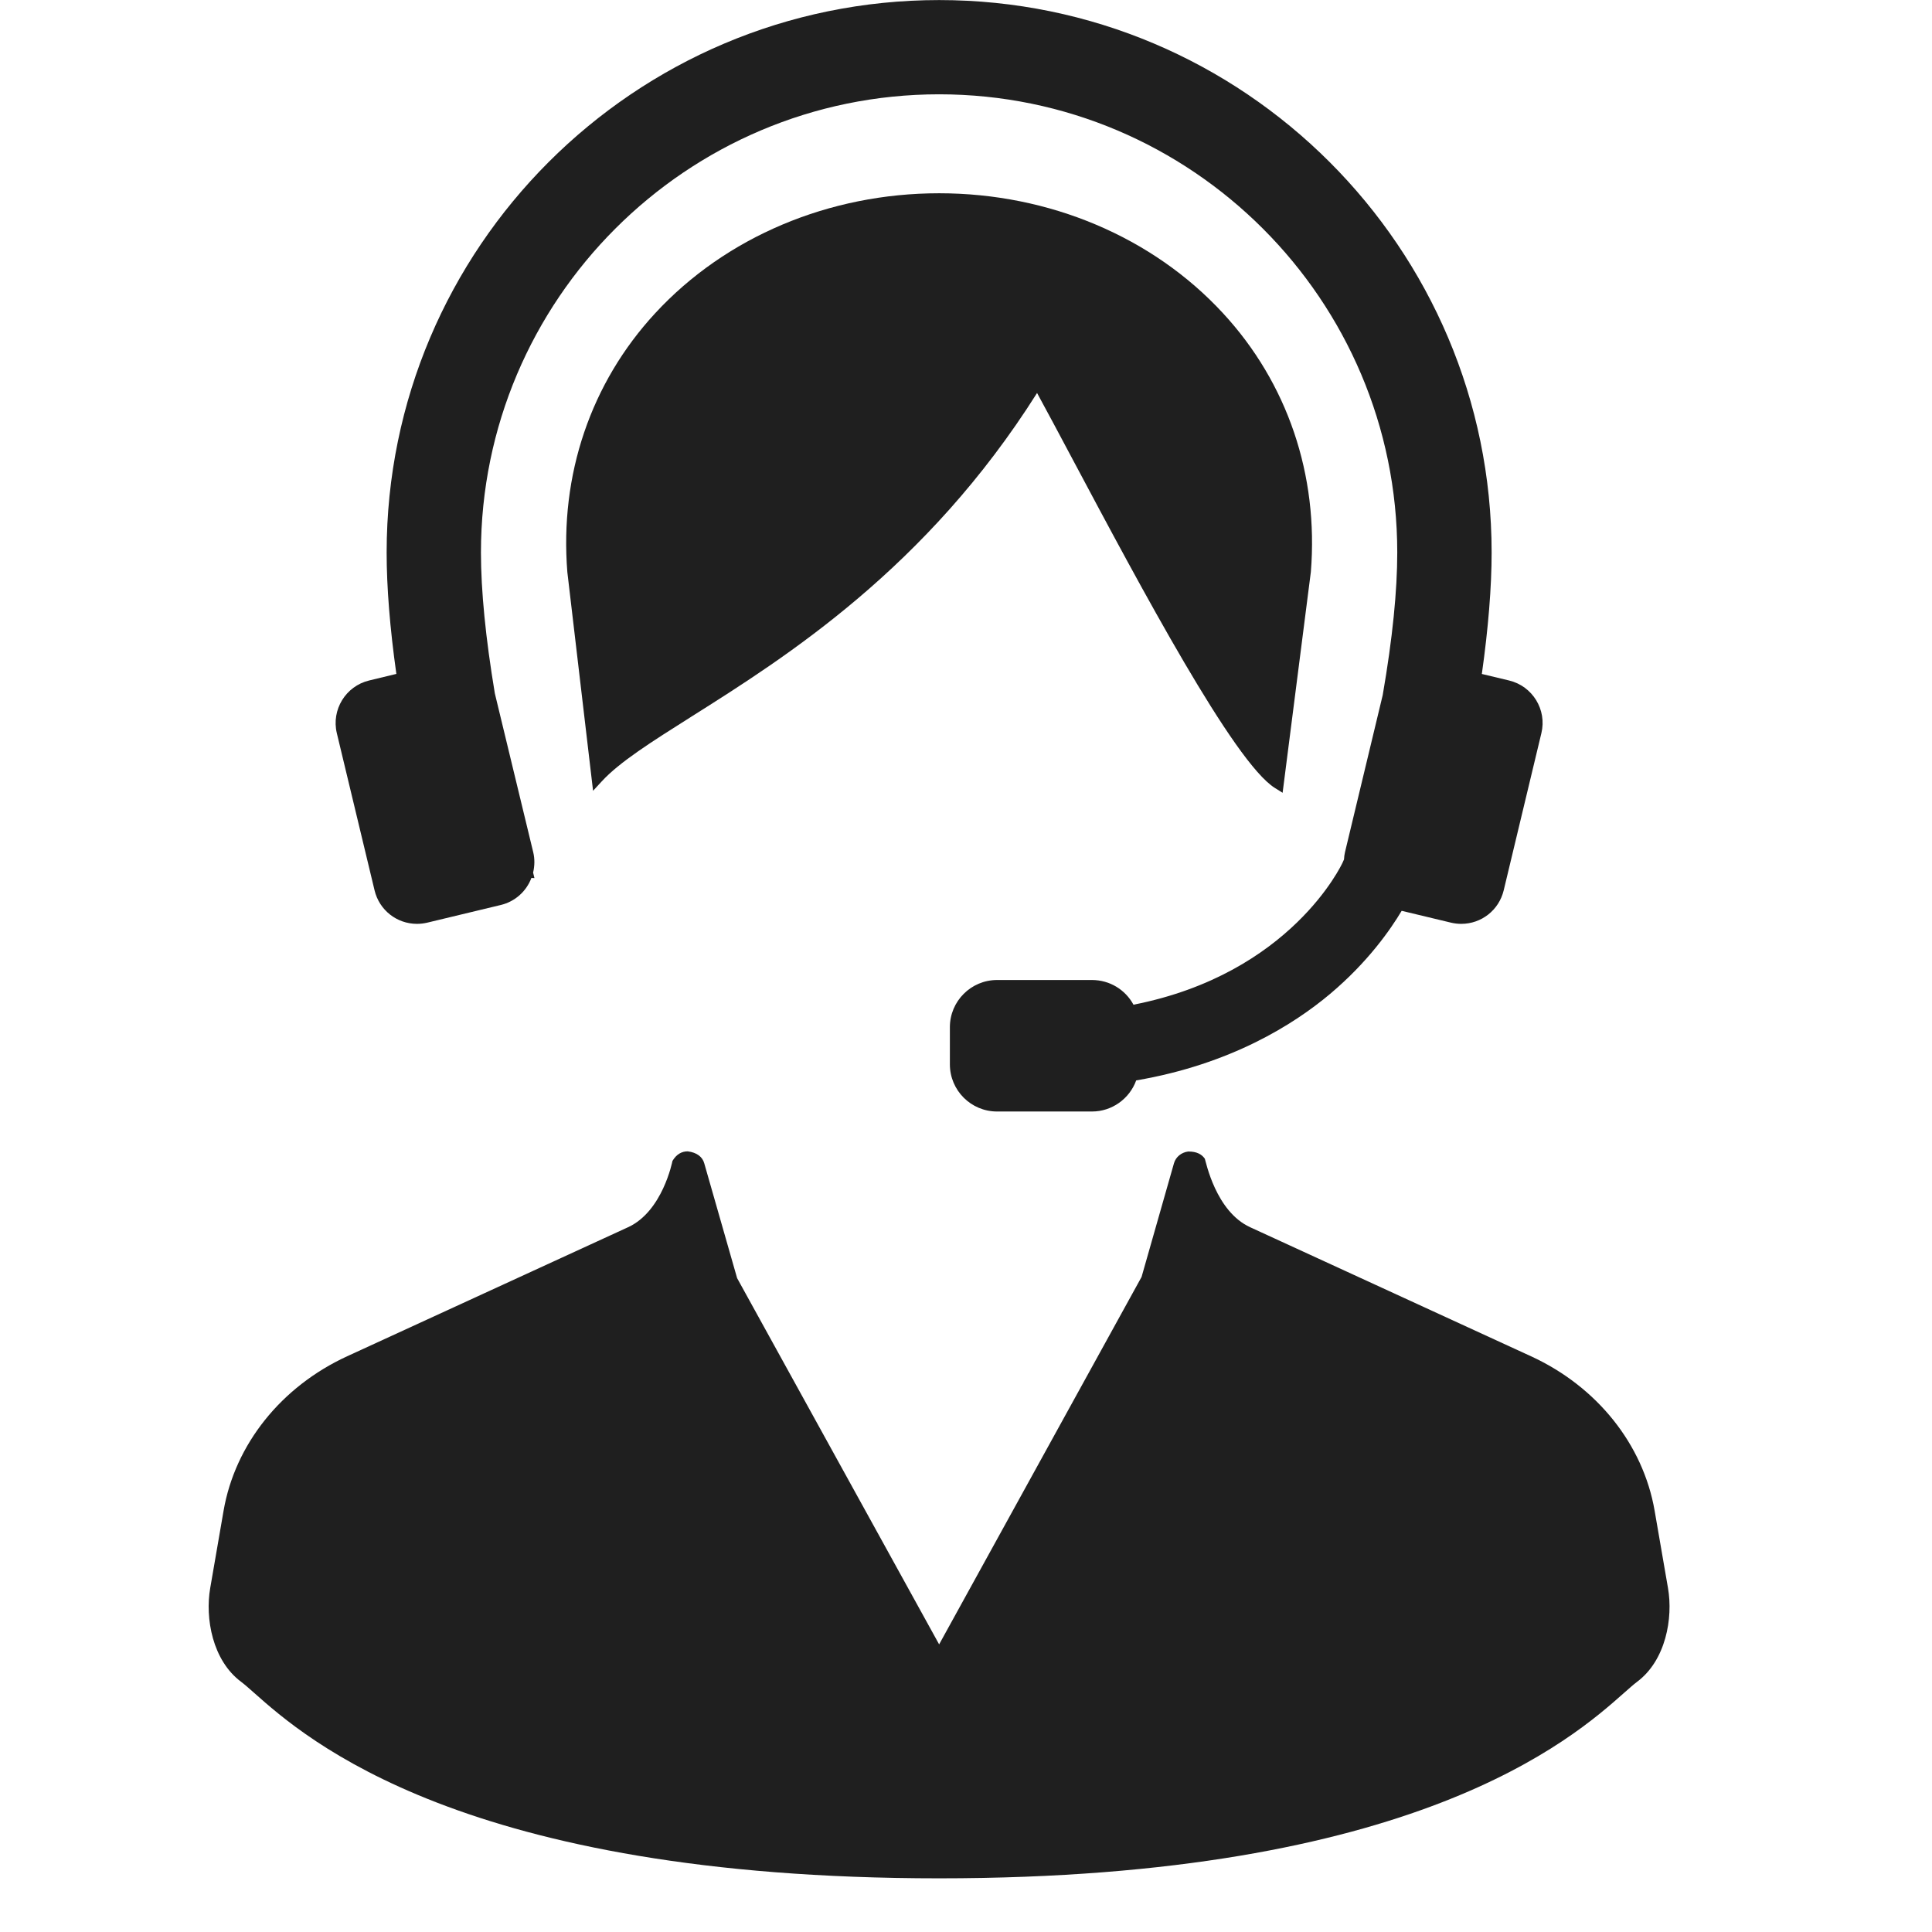
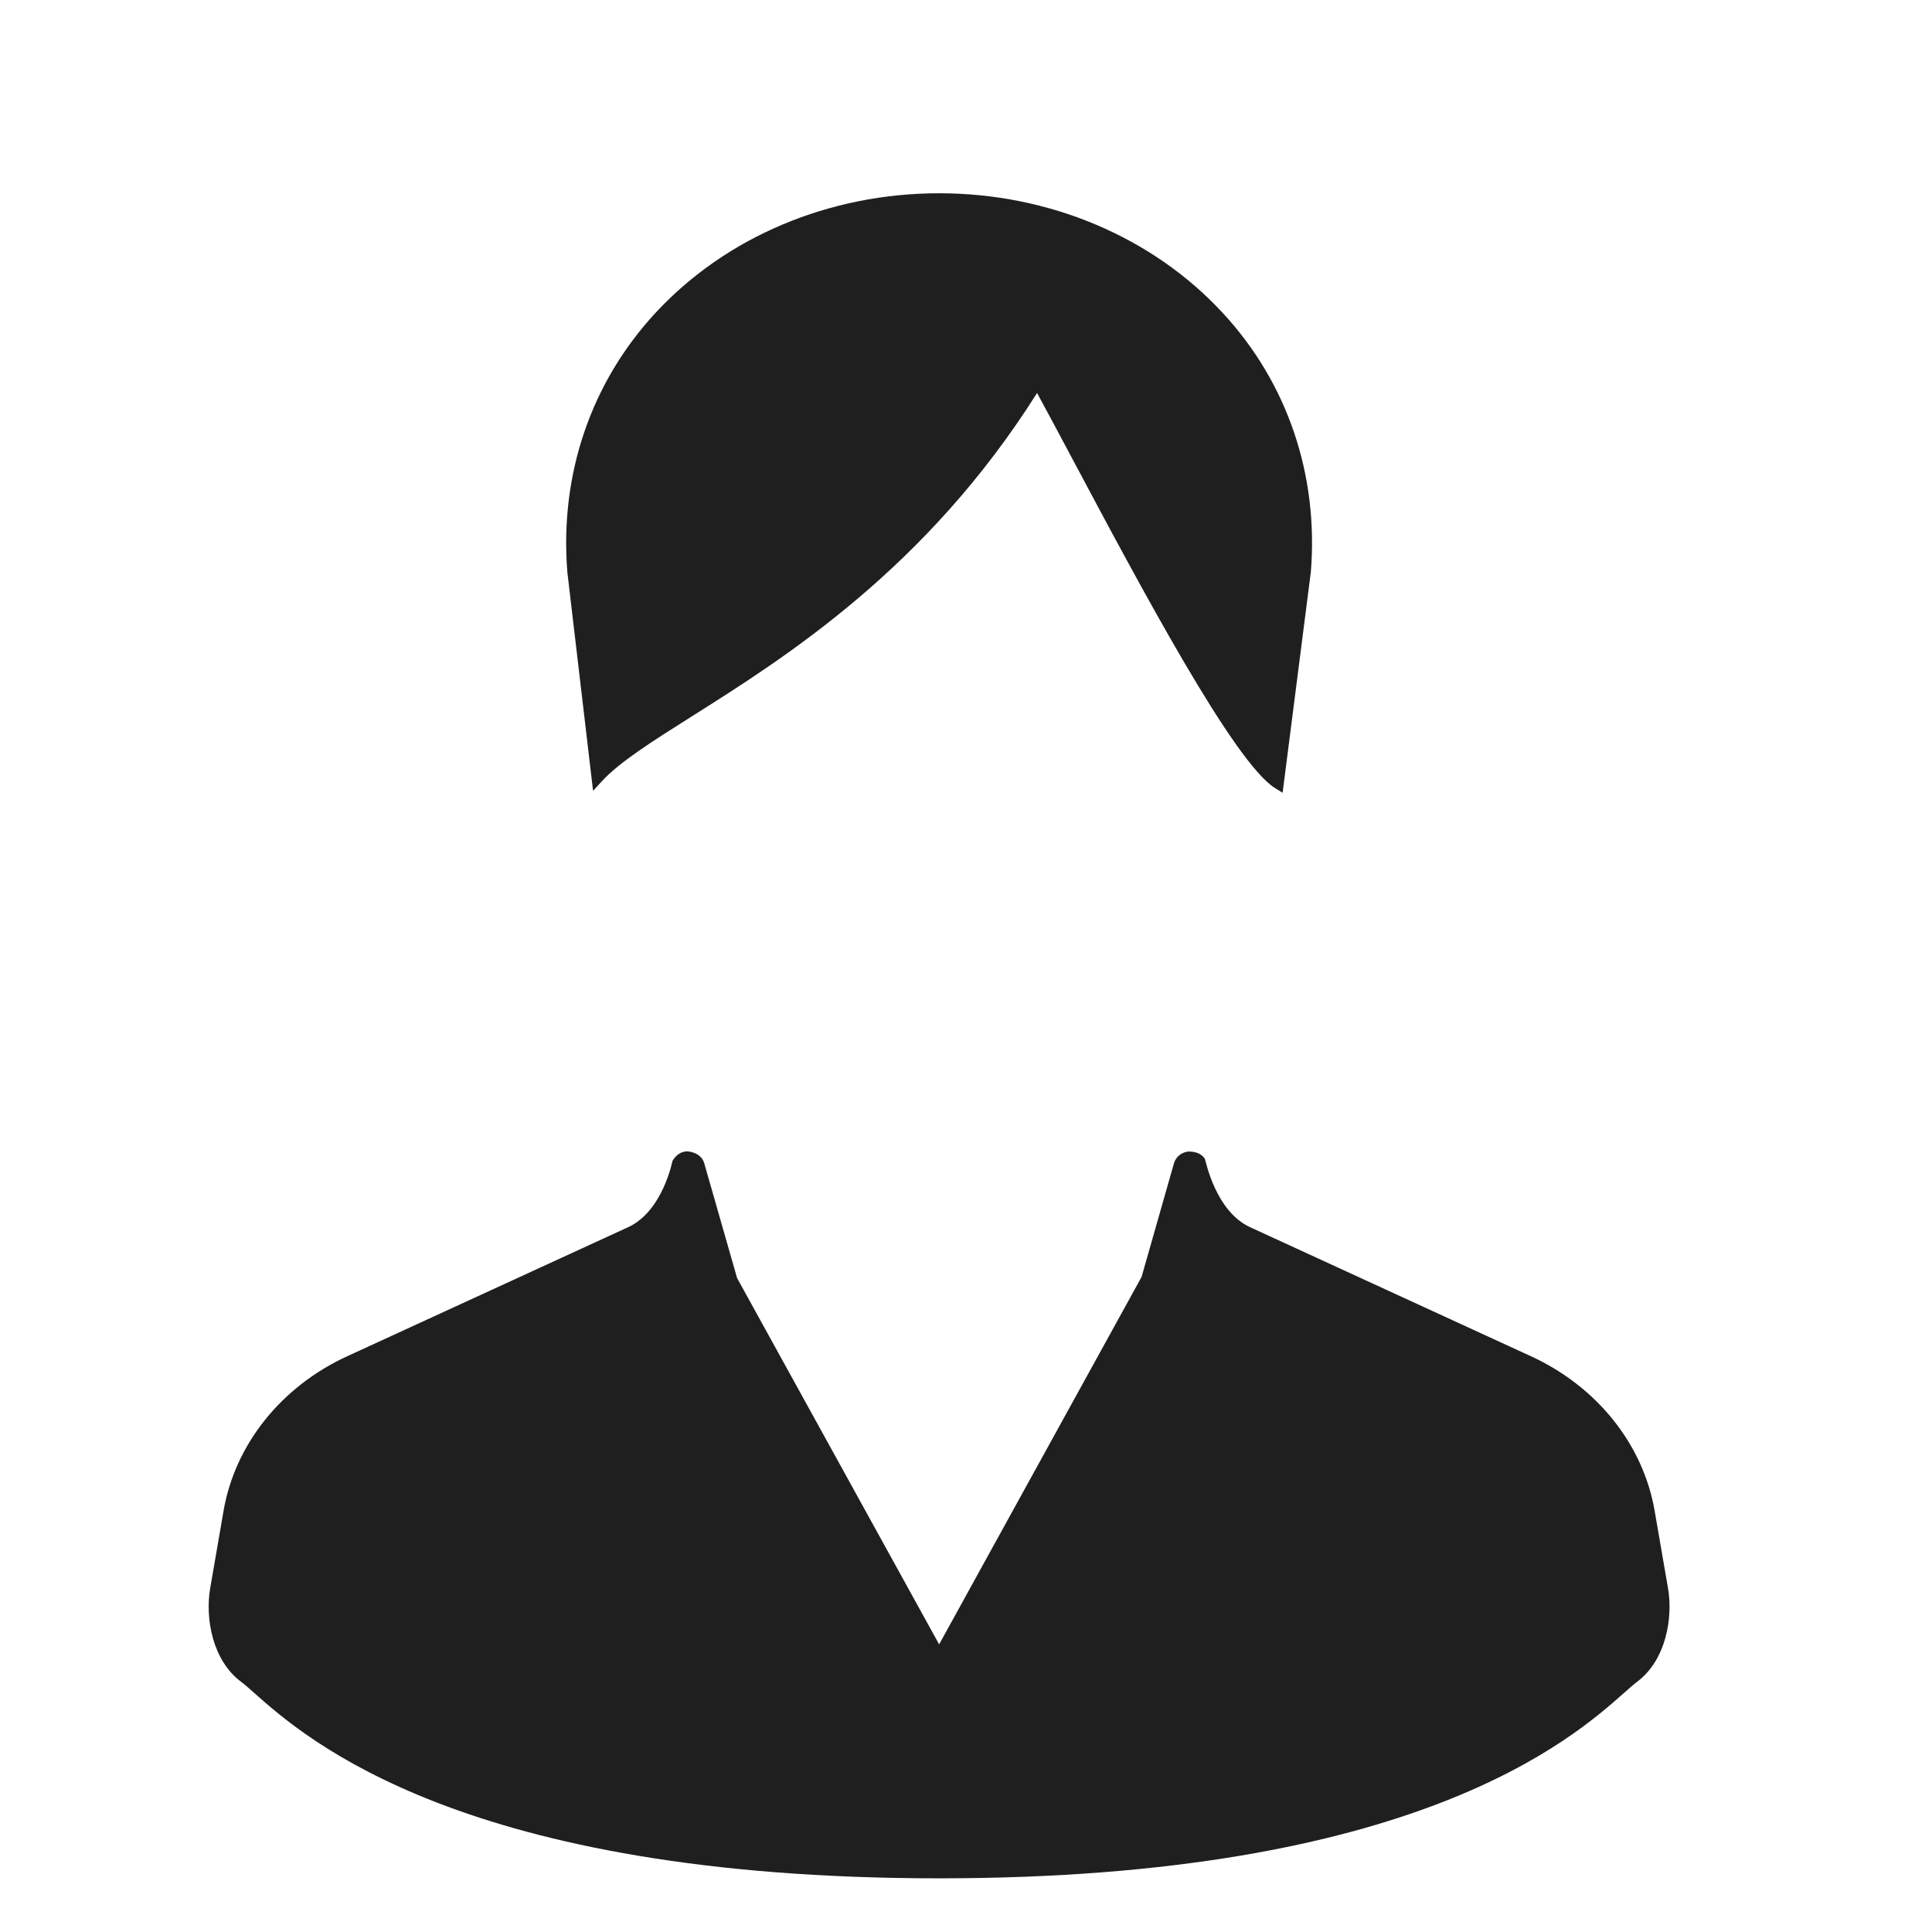
<svg xmlns="http://www.w3.org/2000/svg" fill="none" height="100%" overflow="visible" preserveAspectRatio="none" style="display: block;" viewBox="0 0 32 32" width="100%">
  <g clip-path="url(#clip0_0_1332)" id="Live Rep Icon">
    <g id="Group">
      <path d="M27.627 26.302L27.406 25.023C27.216 23.923 26.451 22.966 25.358 22.464L20.707 20.327C20.136 20.066 19.973 19.238 19.956 19.193C19.906 19.118 19.82 19.073 19.689 19.073C19.686 19.073 19.682 19.073 19.678 19.073C19.566 19.088 19.475 19.163 19.445 19.266L18.908 21.15L15.555 27.236L12.209 21.17L11.664 19.266C11.635 19.163 11.543 19.088 11.39 19.07C11.293 19.07 11.205 19.116 11.138 19.229C11.136 19.238 10.975 20.065 10.402 20.327L5.75 22.464C4.658 22.966 3.893 23.923 3.703 25.023L3.482 26.302C3.395 26.803 3.518 27.503 3.995 27.857C4.051 27.899 4.121 27.961 4.21 28.04C5.066 28.8 7.671 31.111 15.555 31.111C23.436 31.111 26.042 28.8 26.899 28.04C26.988 27.962 27.058 27.899 27.114 27.857C27.591 27.502 27.714 26.802 27.627 26.302Z" fill="#1F1F1F" id="Vector" />
      <path d="M17.771 7.617C18.898 9.733 20.442 12.631 21.116 13.051L21.244 13.131L21.712 9.472C21.841 7.865 21.324 6.343 20.257 5.188C19.092 3.925 17.378 3.201 15.555 3.201C13.732 3.201 12.018 3.925 10.852 5.188C9.785 6.343 9.268 7.865 9.397 9.476L9.823 13.098L9.966 12.943C10.26 12.622 10.79 12.288 11.461 11.864C13.013 10.885 15.345 9.413 17.177 6.509C17.347 6.82 17.549 7.2 17.771 7.617Z" fill="#1F1F1F" id="Vector_2" />
-       <path d="M6.204 14.747C6.282 15.074 6.572 15.302 6.907 15.302C6.964 15.302 7.021 15.295 7.077 15.282L8.296 14.989C8.529 14.933 8.718 14.765 8.802 14.541L8.852 14.544L8.83 14.453C8.857 14.338 8.858 14.225 8.832 14.116L8.196 11.484C8.043 10.567 7.966 9.782 7.966 9.151C7.966 4.967 11.37 1.562 15.555 1.562C19.739 1.562 23.143 4.967 23.143 9.151C23.143 9.782 23.066 10.567 22.902 11.513L22.277 14.116C22.268 14.155 22.263 14.194 22.261 14.235L22.236 14.291C22.227 14.309 21.386 16.128 18.774 16.641C18.638 16.39 18.377 16.232 18.087 16.232H16.514C16.083 16.232 15.733 16.583 15.733 17.013V17.629C15.733 18.06 16.083 18.41 16.514 18.41H18.087C18.415 18.41 18.707 18.202 18.819 17.895C20.382 17.628 21.428 16.969 22.032 16.461C22.658 15.934 23.032 15.395 23.216 15.086L24.033 15.282C24.088 15.295 24.145 15.302 24.202 15.302C24.538 15.302 24.827 15.074 24.906 14.747L25.53 12.144C25.624 11.756 25.384 11.364 24.995 11.271L24.544 11.163C24.651 10.402 24.706 9.725 24.706 9.151C24.706 4.106 20.601 0.001 15.555 0.001C10.509 0.001 6.404 4.106 6.404 9.151C6.404 9.725 6.458 10.402 6.565 11.162L6.114 11.271C5.726 11.364 5.486 11.756 5.579 12.144L6.204 14.747Z" fill="#1F1F1F" id="Vector_3" />
    </g>
  </g>
  <defs>
    <clipPath id="clip0_0_1332">
      <rect fill="white" height="31.111" width="31.111" />
    </clipPath>
  </defs>
</svg>